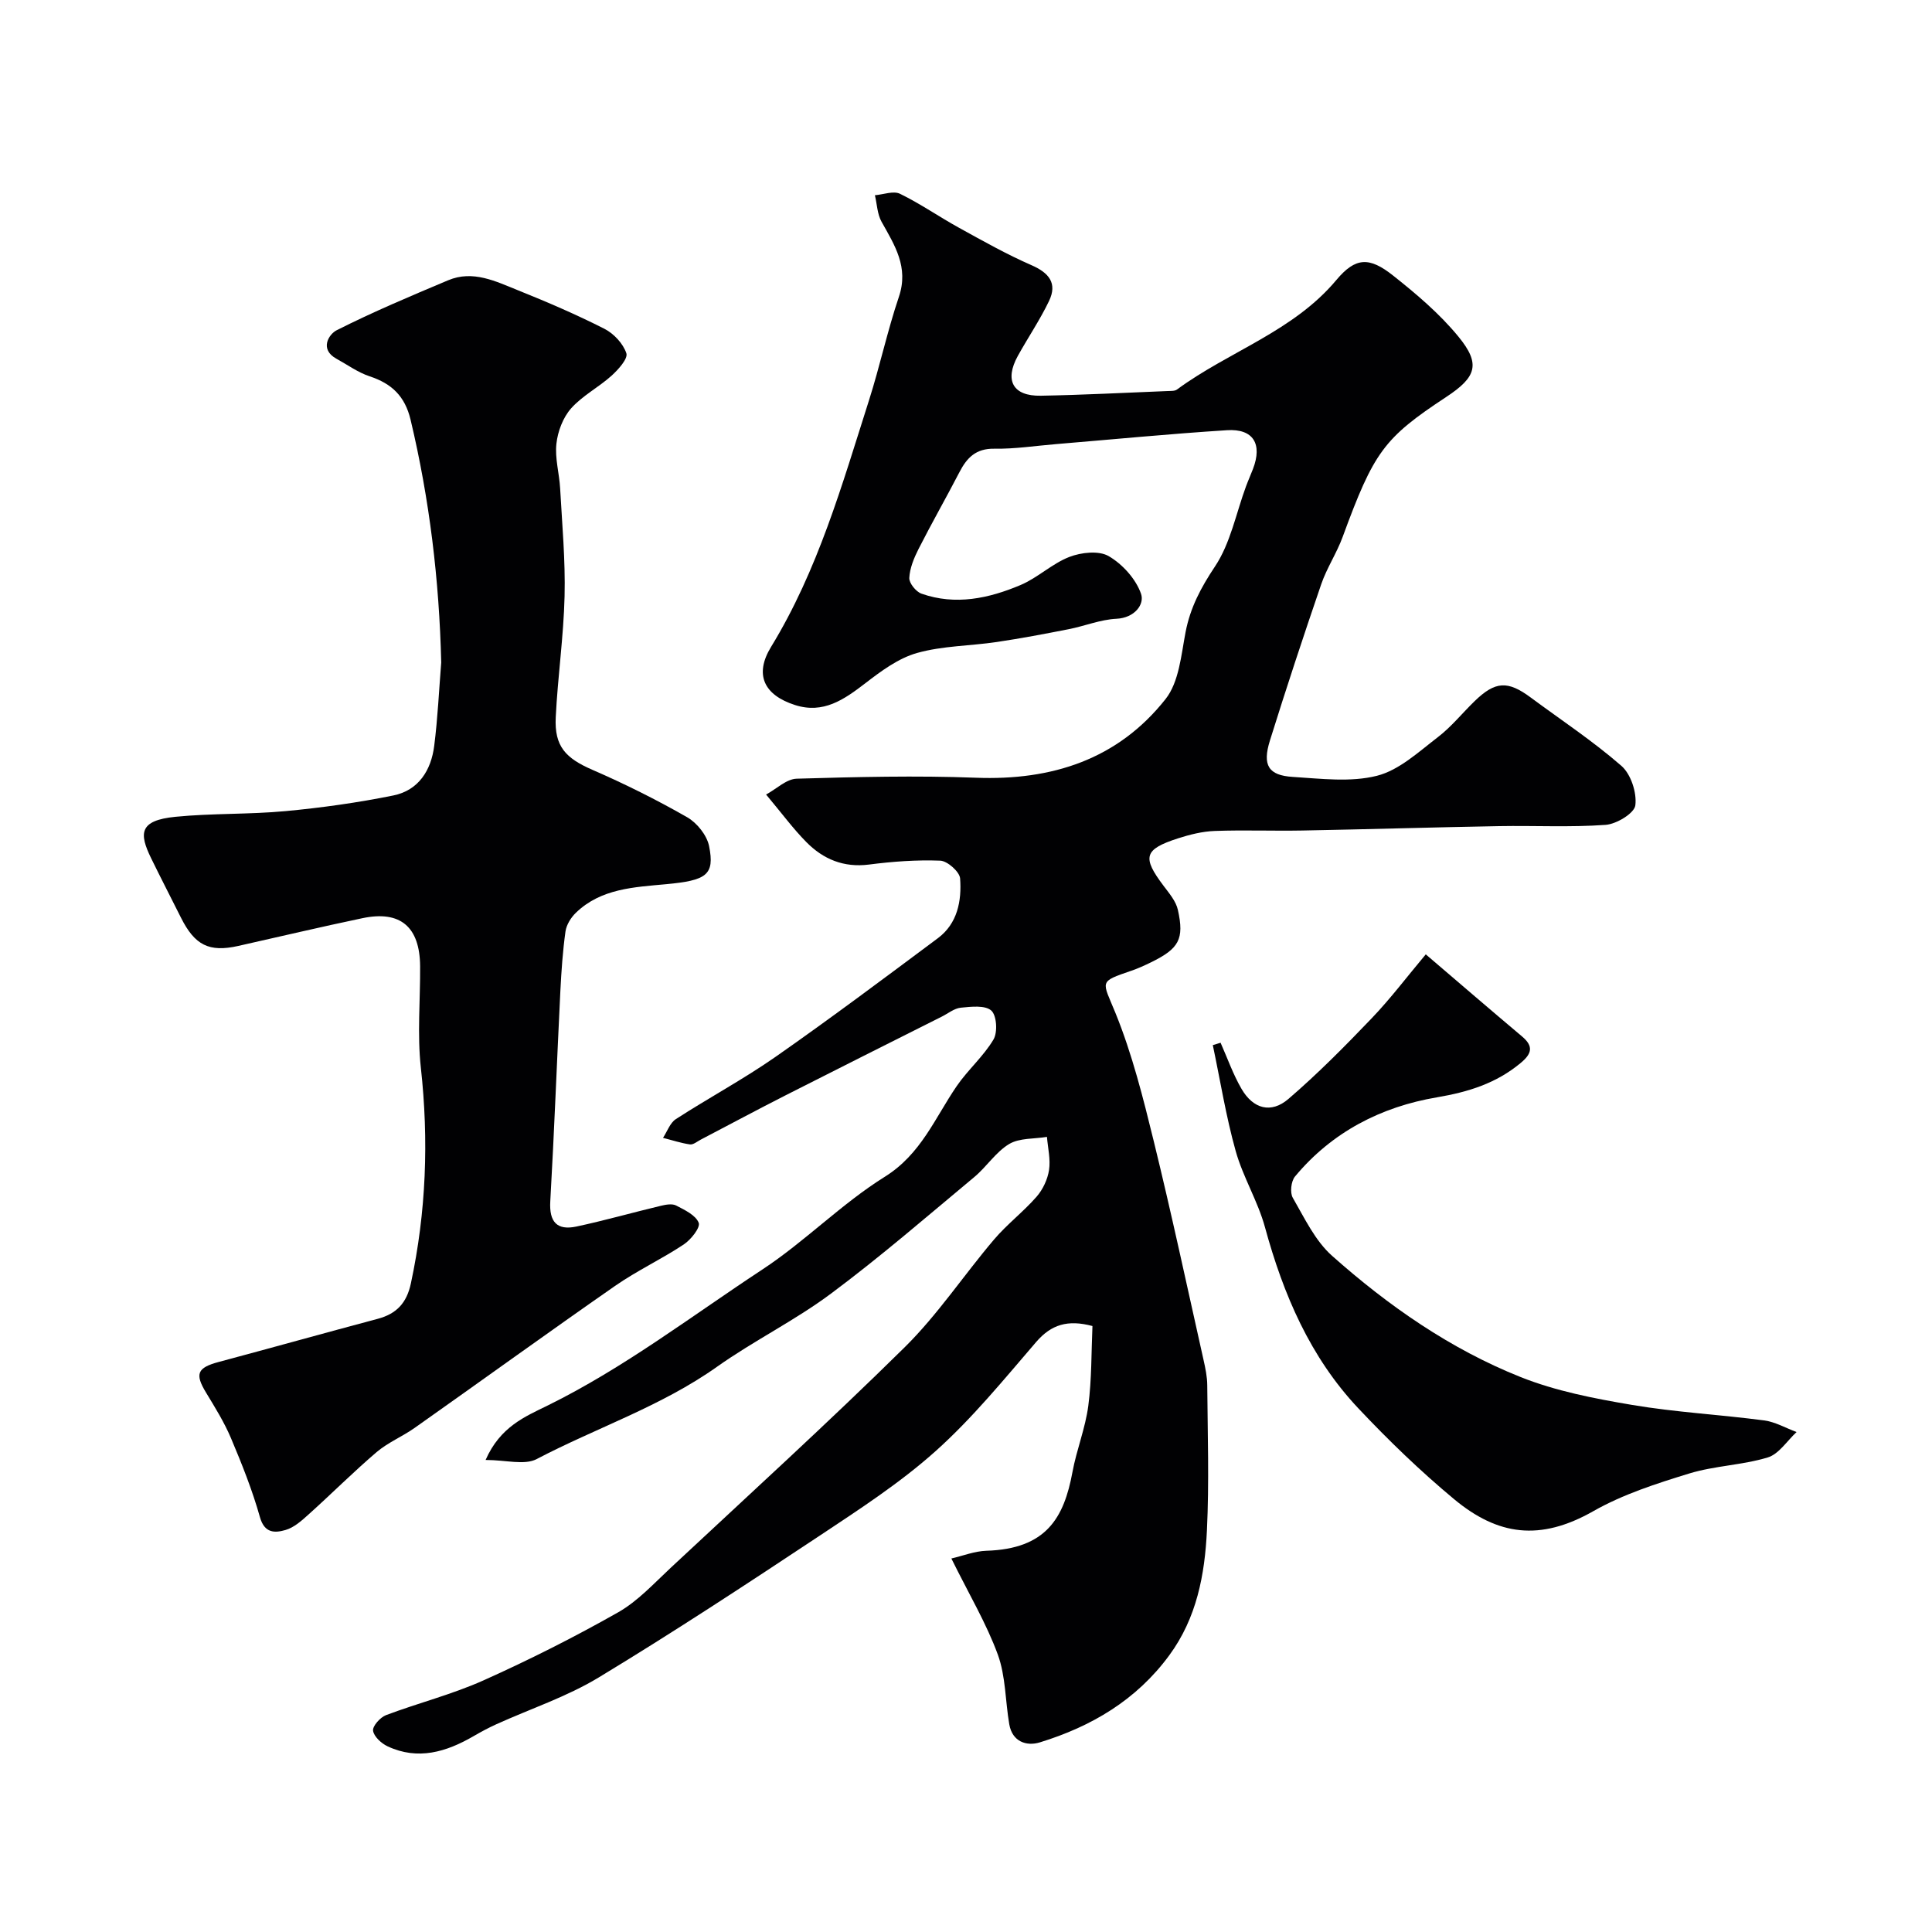
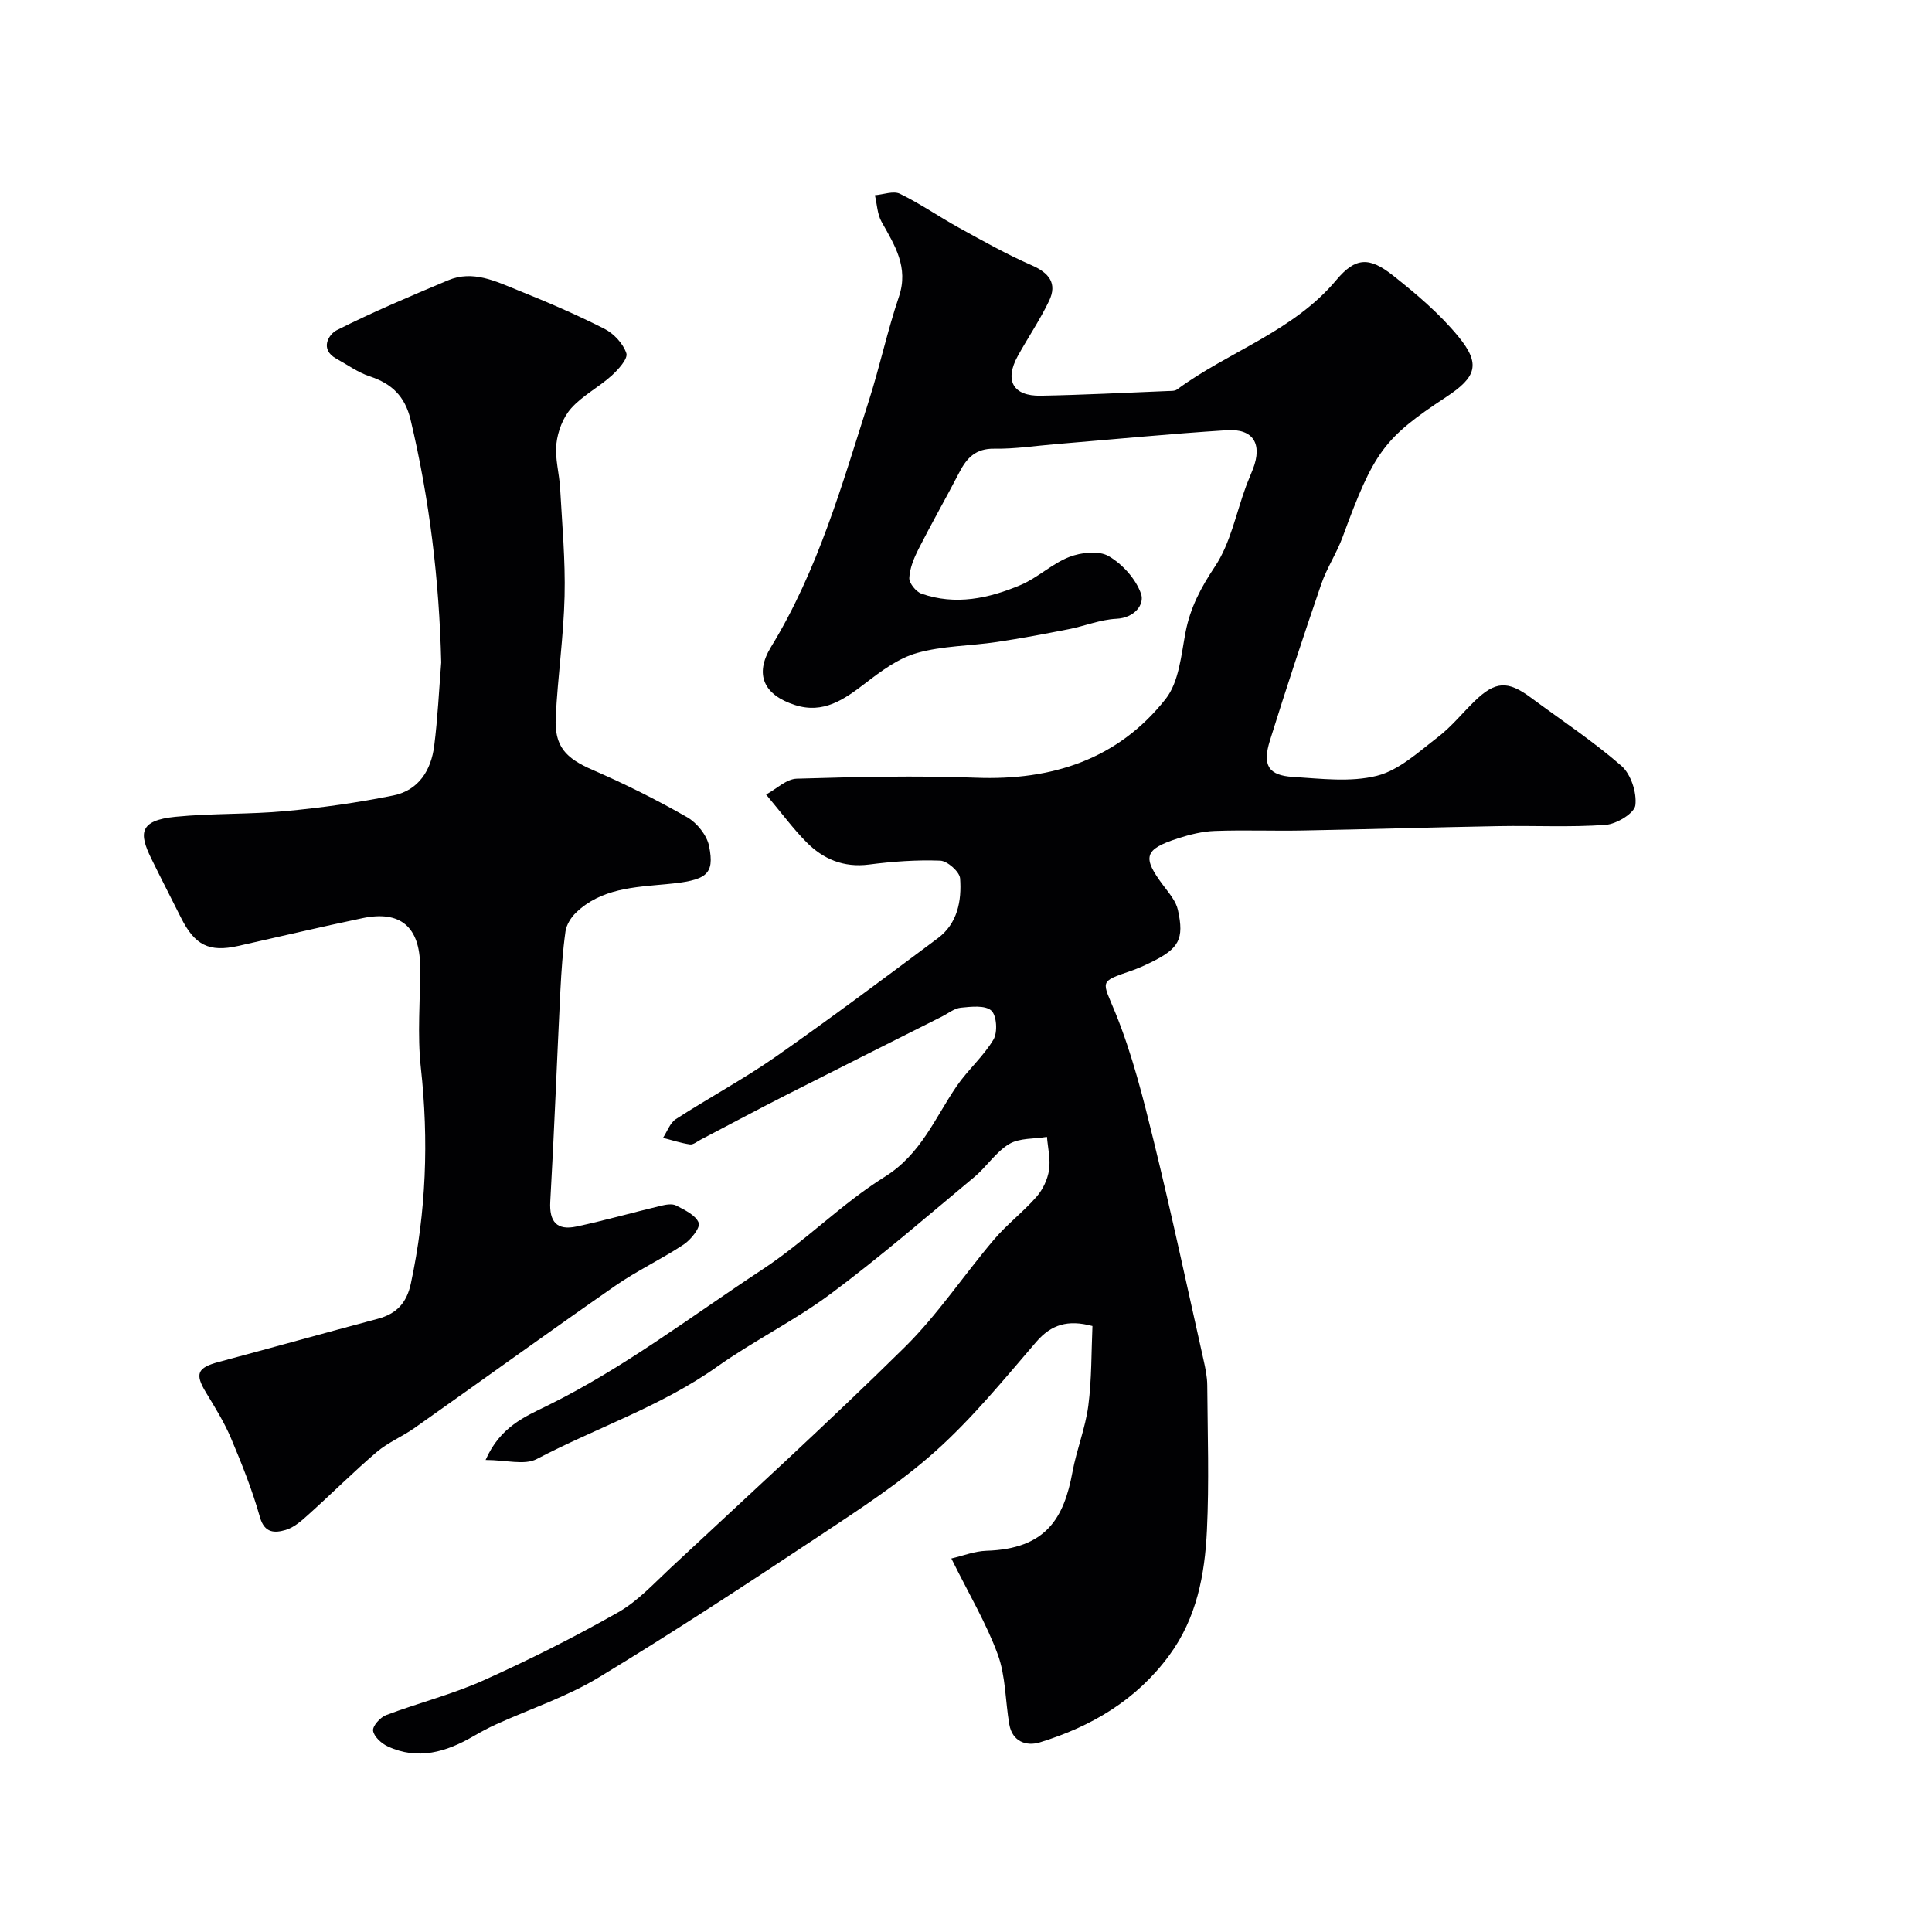
<svg xmlns="http://www.w3.org/2000/svg" enable-background="new 0 0 400 400" viewBox="0 0 400 400">
  <g fill="#010103">
    <path d="m196.97 322.67c2.38-.55 4.8-1.52 7.24-1.6 12.4-.38 16.07-6.78 17.83-16.29.85-4.62 2.67-9.08 3.28-13.72.72-5.51.62-11.12.86-16.52-5.11-1.37-8.53-.31-11.64 3.29-6.68 7.76-13.21 15.78-20.8 22.58-7.37 6.6-15.82 12.08-24.1 17.58-15.08 10-30.22 19.95-45.7 29.32-6.61 4-14.13 6.48-21.23 9.7-1.61.73-3.18 1.58-4.71 2.47-5.62 3.25-11.46 5.01-17.73 2.09-1.3-.6-2.86-2.03-3.03-3.25-.13-.96 1.48-2.76 2.68-3.22 6.68-2.52 13.68-4.28 20.17-7.19 9.5-4.26 18.83-8.96 27.88-14.09 4.07-2.31 7.41-5.98 10.9-9.23 16.22-15.14 32.64-30.08 48.43-45.65 6.85-6.76 12.26-14.97 18.53-22.34 2.68-3.15 6.05-5.71 8.78-8.83 1.3-1.49 2.28-3.58 2.58-5.52.34-2.21-.24-4.57-.43-6.87-2.64.44-5.69.2-7.83 1.48-2.77 1.66-4.67 4.72-7.22 6.84-9.8 8.16-19.46 16.53-29.68 24.14-7.46 5.56-15.95 9.73-23.56 15.12-11.55 8.2-24.97 12.63-37.35 19.12-2.53 1.33-6.36.19-10.58.19 3.01-6.88 8.2-8.99 12.74-11.22 15.87-7.8 29.85-18.54 44.51-28.18 8.86-5.82 16.43-13.64 25.41-19.24 7.51-4.69 10.36-12.17 14.88-18.77 2.31-3.37 5.54-6.15 7.61-9.64.89-1.5.67-4.98-.45-5.99-1.29-1.15-4.17-.81-6.3-.6-1.37.13-2.65 1.2-3.97 1.86-10.76 5.41-21.54 10.8-32.28 16.26-5.91 3-11.75 6.14-17.63 9.21-.72.38-1.53 1.07-2.2.98-1.89-.27-3.73-.89-5.59-1.36.87-1.32 1.45-3.1 2.66-3.88 6.8-4.4 13.98-8.25 20.62-12.88 11.38-7.95 22.5-16.28 33.63-24.58 4.07-3.04 4.94-7.73 4.6-12.37-.1-1.38-2.63-3.62-4.11-3.68-4.91-.19-9.89.18-14.78.81-5.22.66-9.44-1.11-12.93-4.64-2.77-2.8-5.12-6.01-8.35-9.86 2.14-1.16 4.21-3.22 6.34-3.28 12.35-.36 24.74-.67 37.08-.2 15.77.61 29.41-3.79 39.29-16.29 2.79-3.53 3.23-9.11 4.14-13.86.98-5.1 3.19-9.24 6.09-13.59 3.21-4.81 4.36-11 6.42-16.58.45-1.22.99-2.41 1.45-3.62 1.98-5.17.06-8.36-5.39-8.01-11.81.75-23.6 1.9-35.4 2.88-4.26.35-8.53 1.02-12.78.95-3.8-.06-5.66 1.86-7.21 4.86-2.77 5.34-5.76 10.57-8.48 15.93-.94 1.86-1.8 3.95-1.9 5.97-.05 1.07 1.38 2.85 2.52 3.25 7.04 2.48 13.94.99 20.5-1.78 3.56-1.5 6.53-4.43 10.11-5.82 2.45-.95 6.11-1.36 8.15-.17 2.86 1.66 5.63 4.73 6.7 7.8.76 2.18-1.32 4.99-5.09 5.17-3.33.16-6.58 1.51-9.9 2.16-4.94.97-9.9 1.91-14.88 2.65-5.5.82-11.21.78-16.5 2.27-3.87 1.09-7.45 3.75-10.73 6.28-4.39 3.37-8.68 6.38-14.54 4.5-6.44-2.07-8.47-6.3-4.96-12.04 9.71-15.88 14.7-33.56 20.27-51.03 2.26-7.09 3.82-14.42 6.2-21.46 2.07-6.13-.87-10.66-3.59-15.52-.89-1.59-.94-3.65-1.38-5.5 1.75-.14 3.83-.96 5.19-.3 4.21 2.05 8.09 4.76 12.21 7.03 4.93 2.72 9.86 5.5 15.01 7.75 3.65 1.59 5.4 3.75 3.64 7.42-1.88 3.92-4.35 7.56-6.46 11.37-2.8 5.08-1.02 8.34 4.74 8.24 8.77-.16 17.53-.62 26.3-.97.65-.03 1.45.03 1.92-.32 10.74-7.91 24.06-11.99 33-22.68 3.96-4.73 6.82-4.8 11.71-.93 4.84 3.83 9.65 7.91 13.54 12.65 4.67 5.69 3.75 8.39-2.53 12.52-12.92 8.51-14.97 11.37-21.43 28.97-1.23 3.36-3.28 6.42-4.44 9.8-3.68 10.73-7.23 21.5-10.61 32.33-1.61 5.14-.33 7.24 4.73 7.55 5.81.36 11.93 1.15 17.41-.23 4.6-1.16 8.64-4.95 12.61-7.99 2.81-2.15 5.08-5 7.64-7.48 4.27-4.14 6.84-4.27 11.61-.73 6.29 4.66 12.86 9 18.75 14.13 1.98 1.72 3.23 5.55 2.9 8.18-.2 1.64-3.9 3.89-6.16 4.05-7.32.53-14.69.13-22.04.26-13.59.24-27.18.66-40.77.91-6.03.11-12.07-.13-18.09.09-2.56.09-5.16.74-7.62 1.53-7.07 2.29-7.47 3.9-2.98 9.85 1.16 1.54 2.56 3.18 2.95 4.97 1.35 6.07.22 8.01-5.57 10.85-1.31.64-2.66 1.26-4.04 1.73-6.88 2.37-6.06 2.02-3.31 8.77 3.46 8.52 5.73 17.59 7.93 26.56 3.68 15.01 6.91 30.13 10.29 45.21.39 1.74.77 3.53.78 5.3.07 10.02.41 20.06-.07 30.06-.44 9.15-2.1 18.1-7.8 25.85-6.81 9.27-16.1 14.73-26.79 18.02-2.77.85-5.71-.14-6.33-3.74-.83-4.81-.73-9.93-2.37-14.43-2.36-6.45-5.96-12.49-9.62-19.9z" />
    <path d="m91.35 137.15c-.41-17.01-2.41-33.74-6.35-50.27-1.16-4.85-3.9-7.46-8.45-8.96-2.43-.8-4.6-2.39-6.88-3.64-3.62-1.98-1.54-5.11.02-5.9 7.52-3.8 15.31-7.08 23.09-10.35 5.15-2.17 9.88.23 14.49 2.08 6.05 2.43 12.05 5.01 17.86 7.96 1.95.99 3.89 3.07 4.55 5.07.37 1.12-1.67 3.38-3.06 4.64-2.66 2.4-6.02 4.12-8.37 6.76-1.68 1.89-2.77 4.76-3.05 7.32-.34 3.02.6 6.16.77 9.26.41 7.43 1.1 14.88.92 22.3-.2 8.37-1.42 16.71-1.83 25.08-.3 6.05 2.05 8.48 7.63 10.9 6.69 2.91 13.25 6.18 19.58 9.8 2.04 1.17 4.09 3.73 4.54 5.98 1.21 6.02-.59 7.1-8.87 7.88-6.59.62-13.49.87-18.7 5.91-1.03.99-1.96 2.49-2.16 3.86-.57 4.07-.85 8.18-1.06 12.29-.72 14.53-1.26 29.07-2.09 43.6-.25 4.27 1.38 6.08 5.42 5.22 5.86-1.25 11.63-2.9 17.46-4.29 1.03-.25 2.35-.49 3.18-.06 1.77.92 4.06 2 4.67 3.58.38.98-1.6 3.48-3.08 4.47-4.61 3.06-9.69 5.43-14.23 8.59-13.93 9.69-27.67 19.64-41.53 29.42-2.53 1.78-5.5 3-7.83 4.98-4.83 4.12-9.33 8.63-14.06 12.88-1.44 1.3-3.04 2.75-4.82 3.26-2.13.61-4.33.76-5.29-2.65-1.57-5.58-3.74-11.02-6-16.37-1.39-3.29-3.31-6.37-5.17-9.44-2.34-3.86-1.82-5.14 2.63-6.33 10.98-2.94 21.93-6 32.92-8.93 3.9-1.04 6-3.27 6.87-7.34 3.17-14.8 3.72-29.63 2.06-44.68-.76-6.92-.1-13.98-.15-20.98-.06-8.16-4.09-11.6-11.94-9.95-8.6 1.8-17.15 3.83-25.73 5.75-6.01 1.34-8.97-.13-11.84-5.85-2.05-4.1-4.16-8.17-6.17-12.29-2.52-5.15-2.53-7.85 5.01-8.6 7.58-.75 15.26-.47 22.84-1.18 7.47-.7 14.95-1.75 22.3-3.24 5.21-1.06 7.82-5.22 8.45-10.28.73-5.74.99-11.51 1.45-17.26z" />
-     <path d="m252.71 215.89c1.42 3.2 2.59 6.55 4.34 9.56 2.41 4.14 6.11 5.16 9.71 2.07 6.05-5.2 11.69-10.9 17.21-16.67 3.92-4.09 7.35-8.65 11.22-13.26 6.96 5.95 13.43 11.52 19.96 17.02 2.43 2.05 1.95 3.58-.29 5.45-5.07 4.23-10.84 6.02-17.35 7.13-11.55 1.95-21.74 7.18-29.4 16.4-.81.98-1.07 3.34-.45 4.4 2.42 4.19 4.62 8.89 8.13 12.01 11.65 10.36 24.47 19.29 39 25.09 7.31 2.92 15.28 4.46 23.1 5.78 9.04 1.53 18.24 2.01 27.34 3.21 2.31.3 4.49 1.58 6.73 2.41-1.97 1.82-3.66 4.56-5.97 5.26-5.27 1.6-10.99 1.71-16.25 3.32-6.78 2.08-13.72 4.31-19.84 7.79-11.09 6.31-19.82 5.02-28.83-2.46-7-5.82-13.6-12.19-19.84-18.82-9.98-10.59-15.53-23.57-19.33-37.49-1.48-5.42-4.56-10.39-6.07-15.8-2.01-7.18-3.19-14.6-4.73-21.91.54-.16 1.07-.32 1.61-.49z" />
  </g>
</svg>